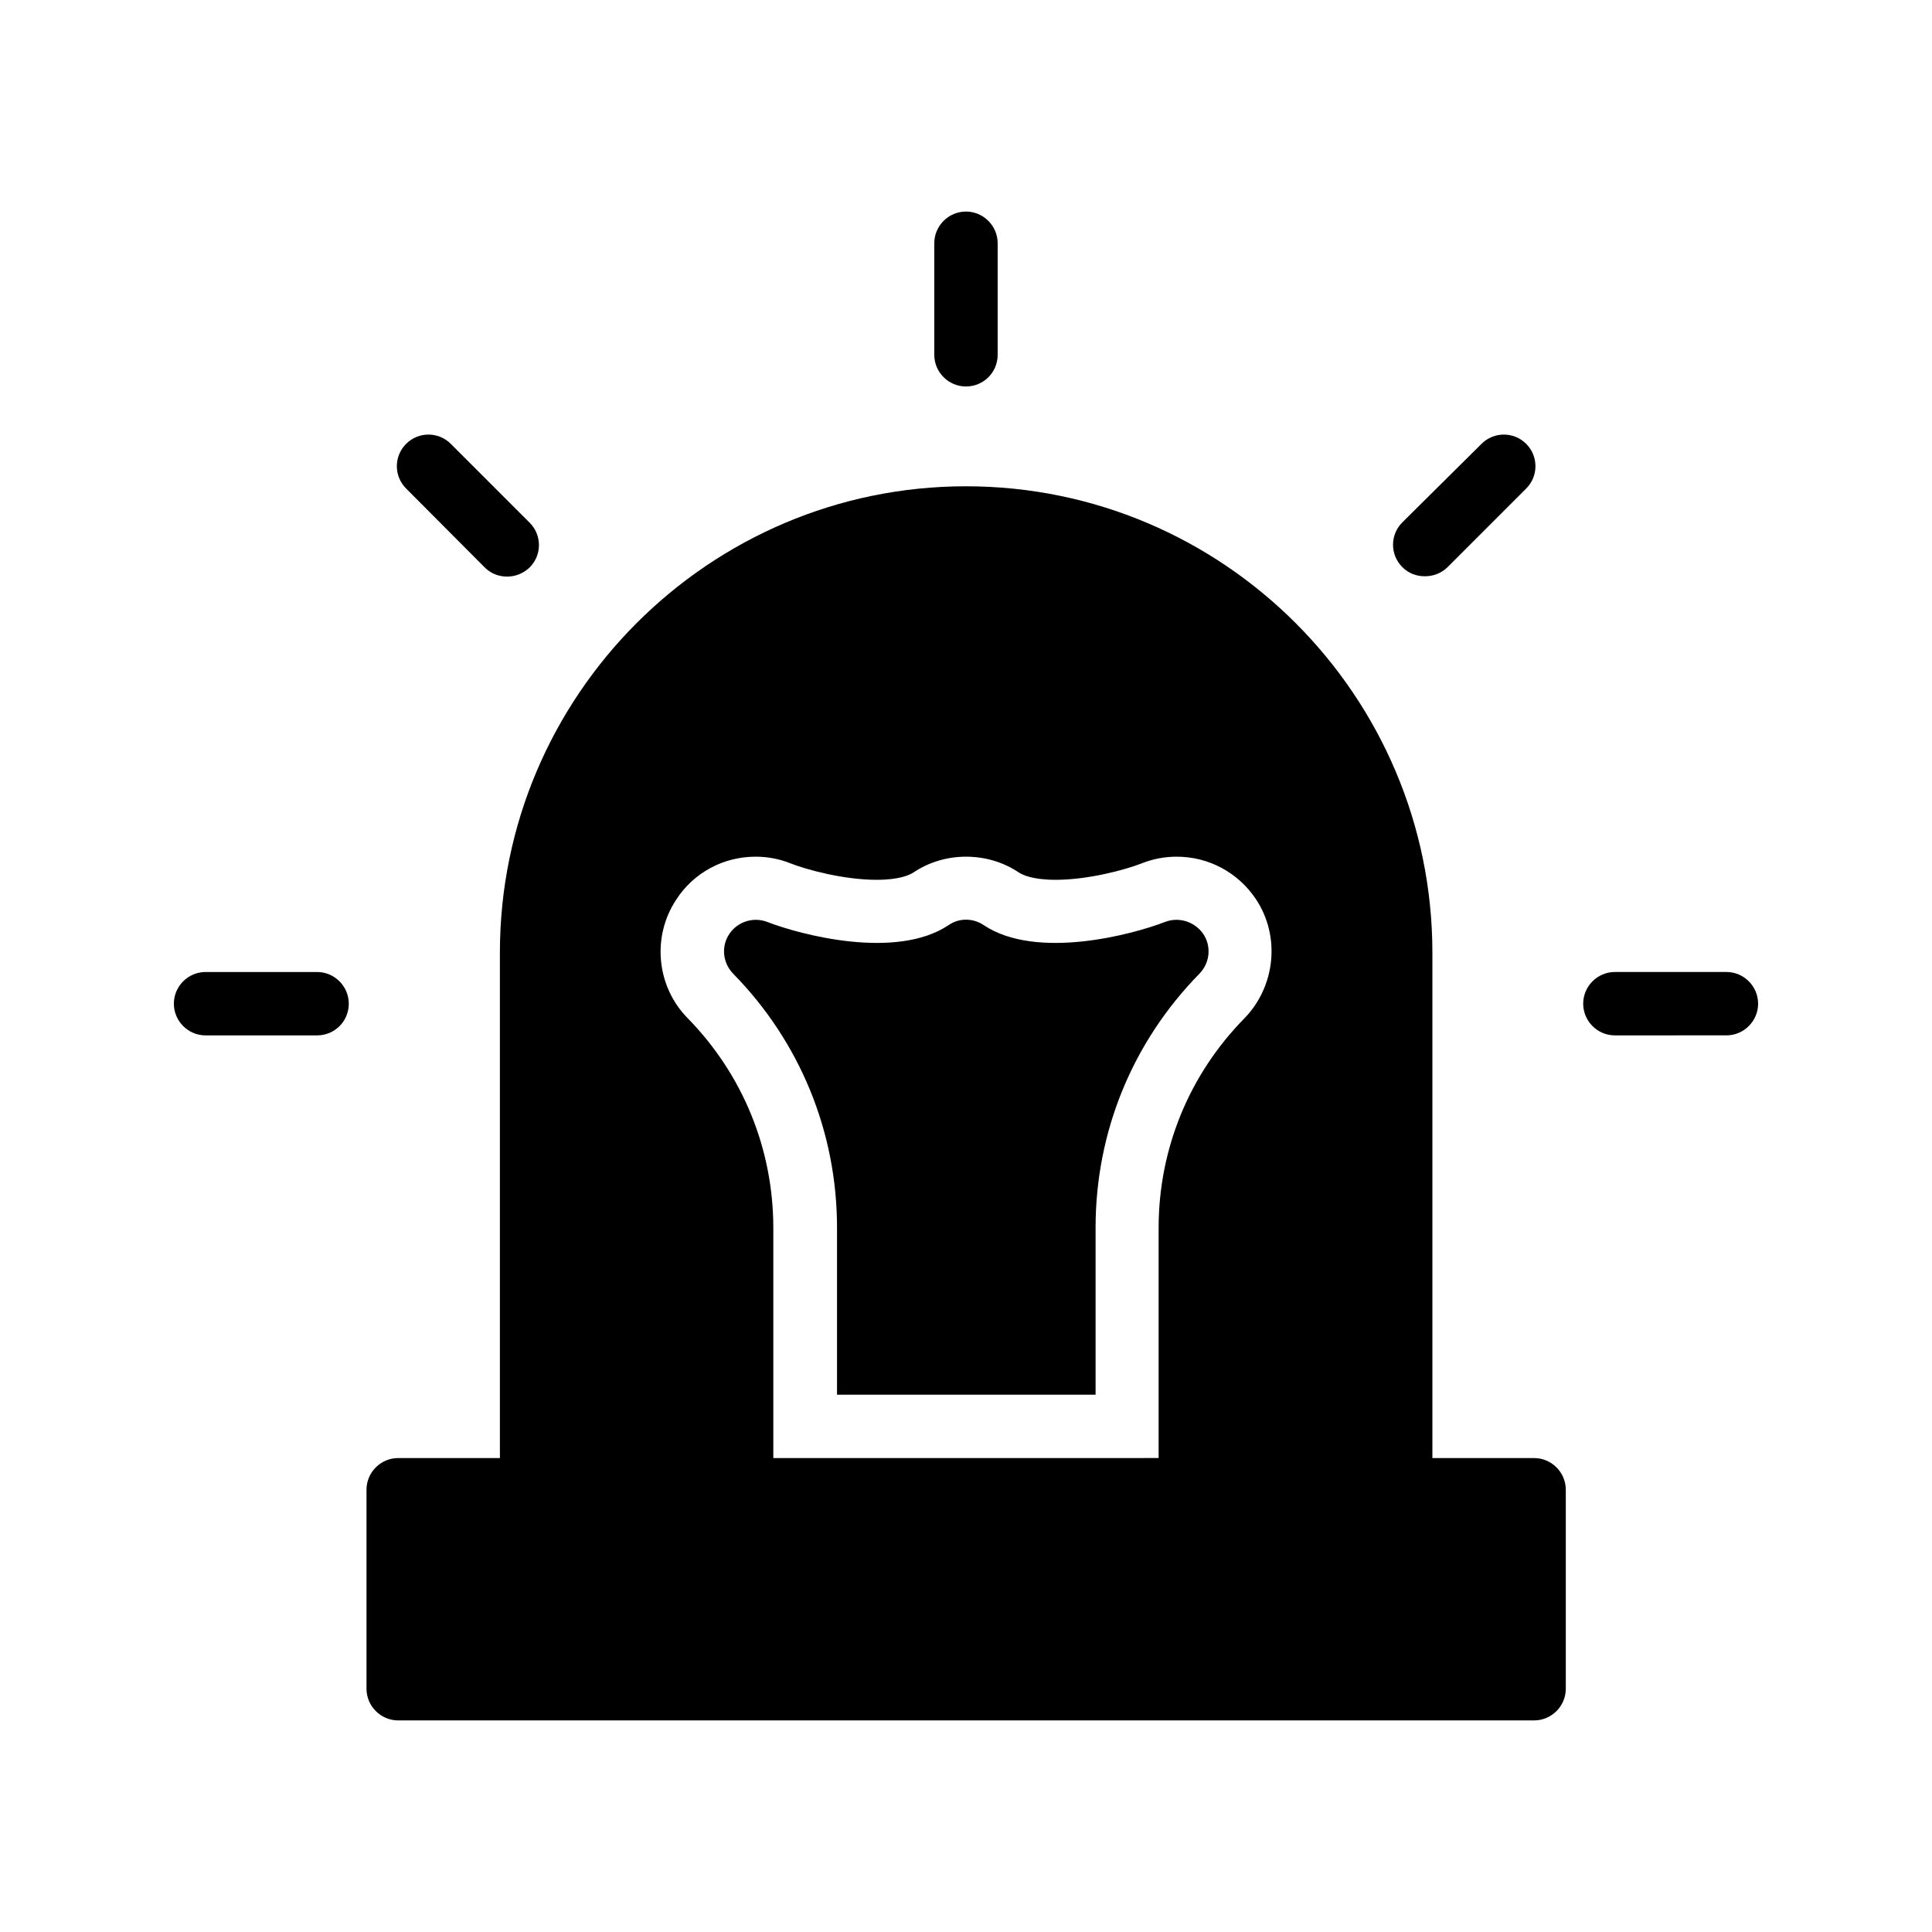
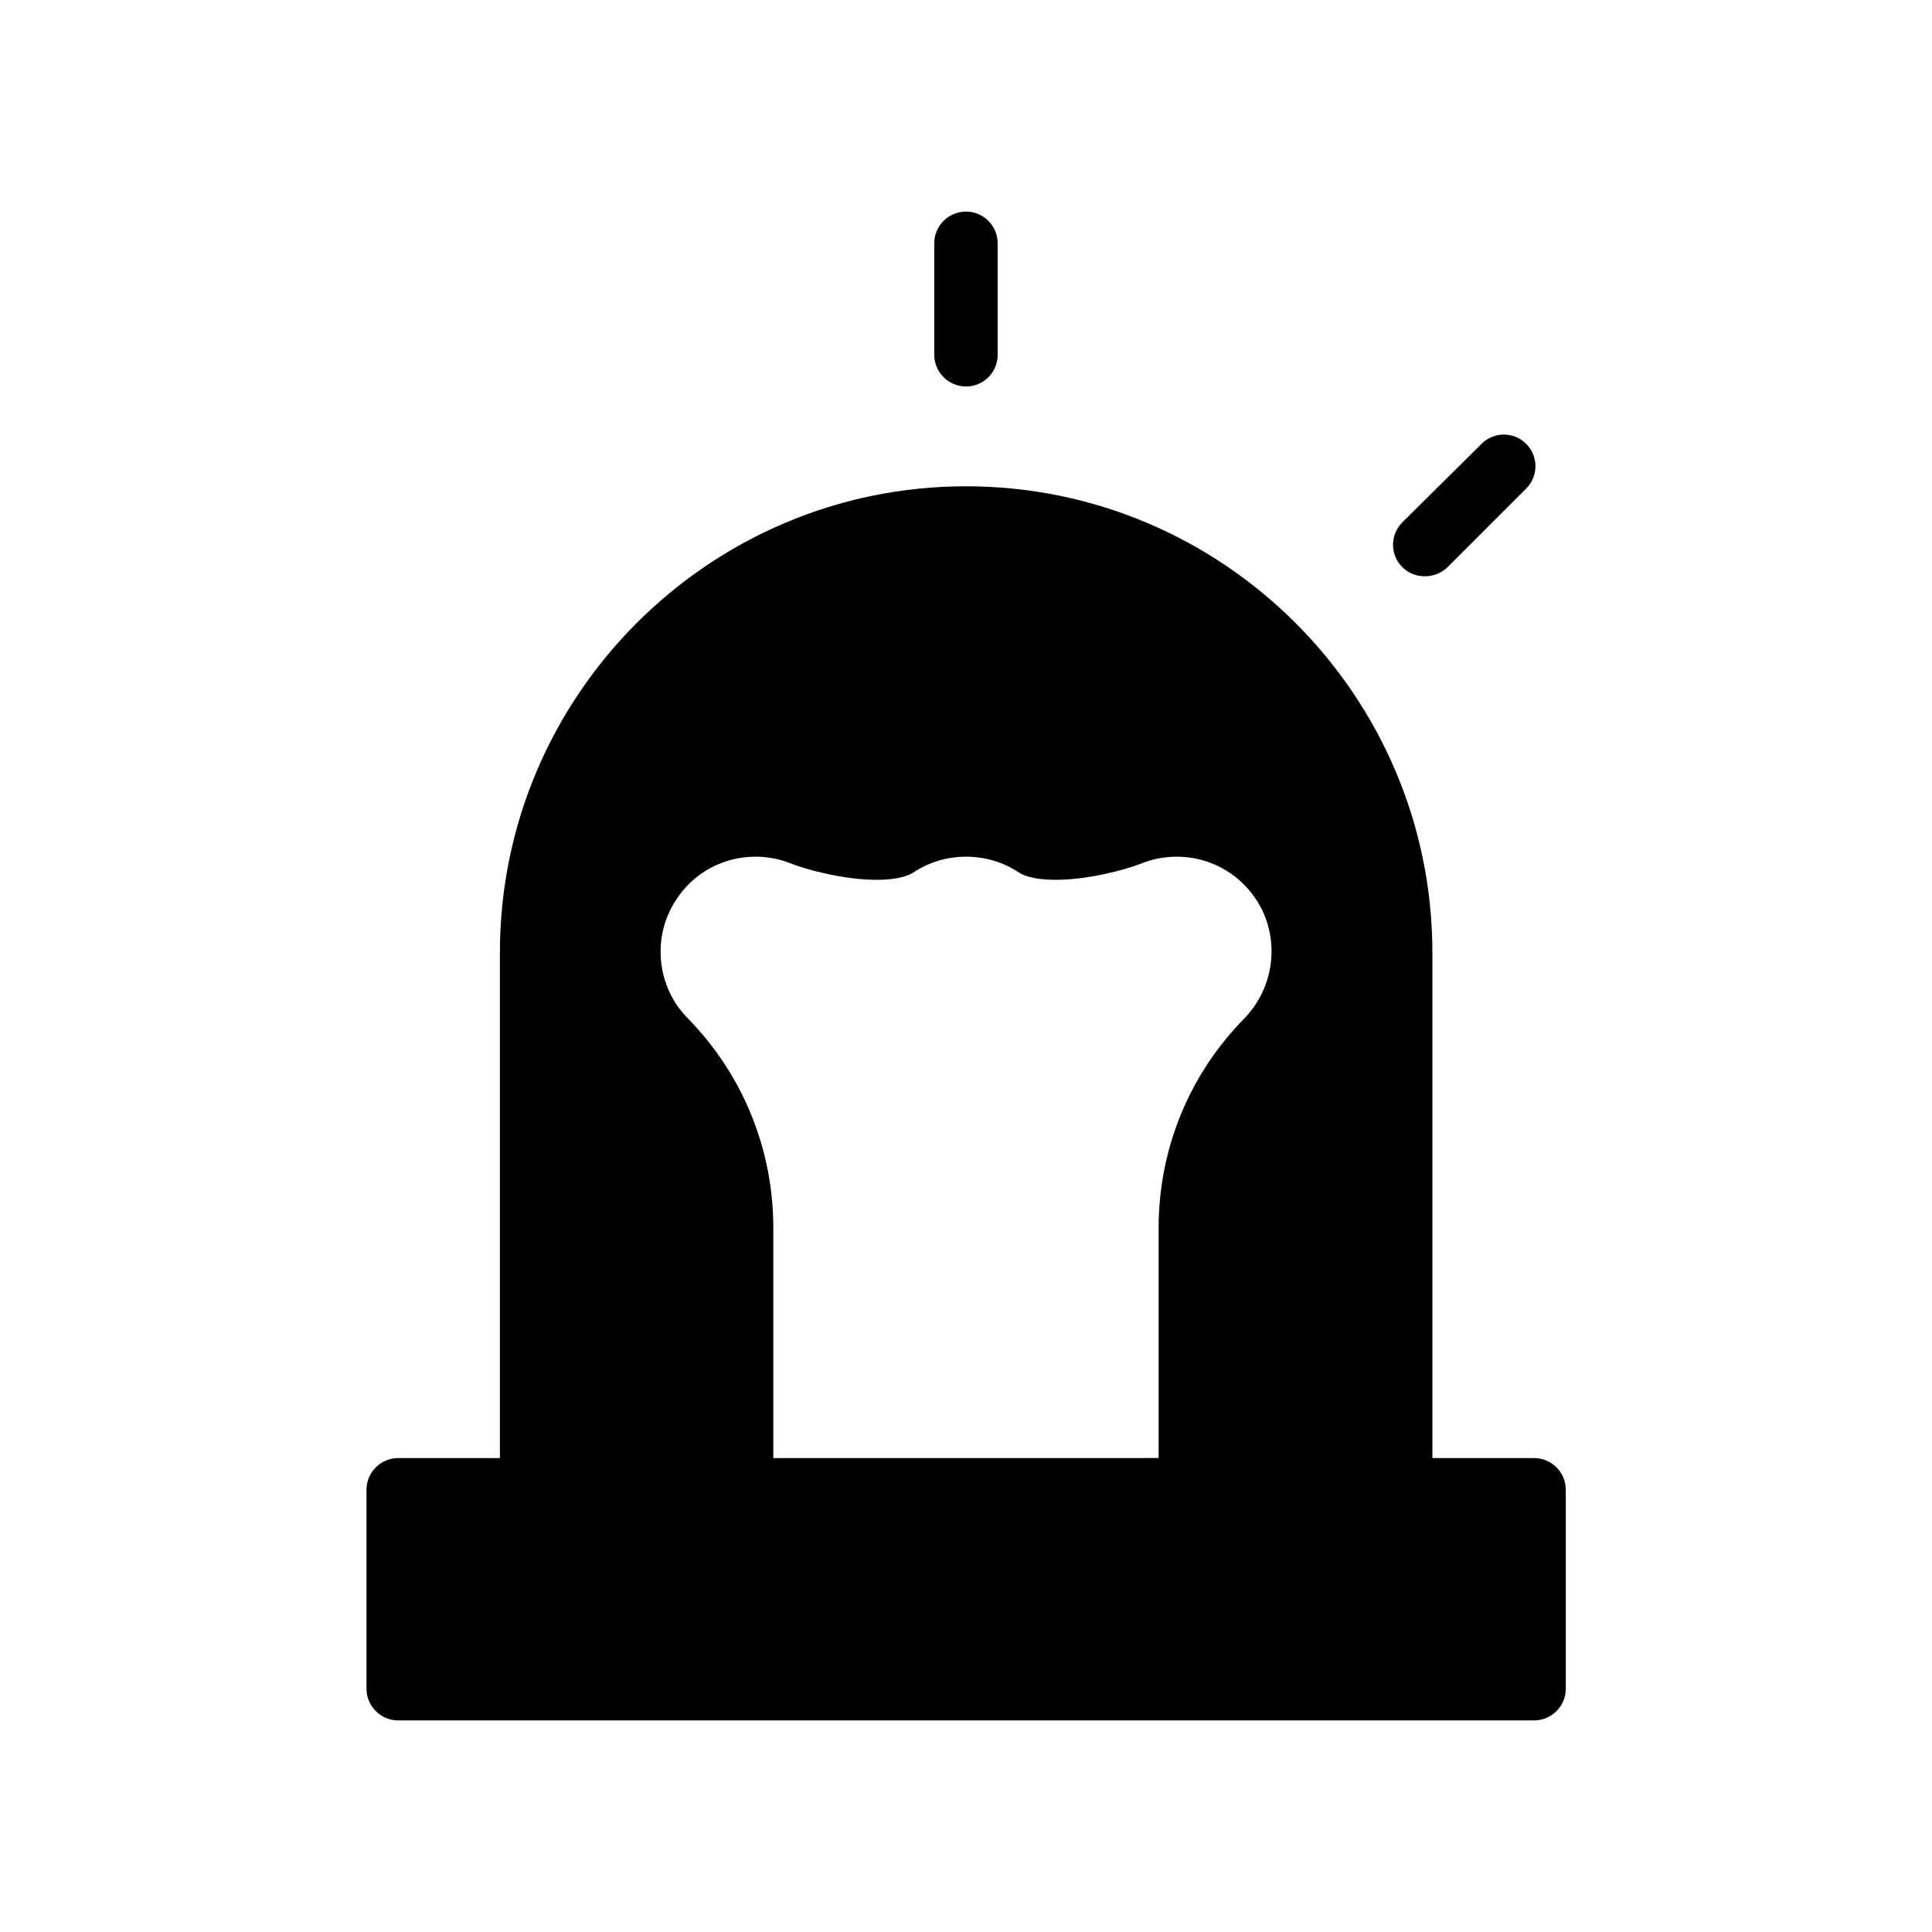
<svg xmlns="http://www.w3.org/2000/svg" fill="#000000" width="800px" height="800px" version="1.1" viewBox="144 144 512 512">
  <g>
    <path d="m408.39 238.02v-29.555c0-4.617-3.777-8.398-8.398-8.398-4.617 0-8.398 3.777-8.398 8.398v29.559c0 4.617 3.777 8.398 8.398 8.398 4.621-0.004 8.398-3.699 8.398-8.402z" />
-     <path d="m272.45 294.37c1.68 1.68 3.777 2.434 5.961 2.434s4.281-0.84 5.961-2.434c3.273-3.273 3.273-8.566 0-11.84l-20.906-20.906c-3.273-3.273-8.566-3.273-11.84 0-3.273 3.273-3.273 8.566 0 11.84z" />
-     <path d="m236.43 409.99c0-4.617-3.777-8.398-8.398-8.398h-29.555c-4.617 0-8.398 3.777-8.398 8.398 0 4.617 3.777 8.398 8.398 8.398h29.559c4.613-0.004 8.395-3.699 8.395-8.398z" />
    <path d="m527.55 294.37 20.906-20.906c3.273-3.273 3.273-8.566 0-11.84-3.273-3.273-8.566-3.273-11.84 0l-20.992 20.82c-3.273 3.273-3.273 8.566 0 11.84 1.68 1.68 3.777 2.434 5.961 2.434 2.188 0.004 4.285-0.754 5.965-2.348z" />
-     <path d="m601.52 401.59h-29.559c-4.617 0-8.398 3.777-8.398 8.398 0 4.617 3.777 8.398 8.398 8.398l29.559-0.004c4.617 0 8.398-3.777 8.398-8.398-0.004-4.617-3.781-8.395-8.398-8.395z" />
-     <path d="m452.73 388.33c-8.648 3.359-34.09 10.16-48.031 0.84-2.856-1.93-6.551-1.93-9.32 0-13.938 9.32-39.383 2.519-48.031-0.84-3.695-1.426-7.894-0.082-10.078 3.191-2.184 3.273-1.762 7.641 1.008 10.496 17.719 18.055 27.543 41.984 27.543 67.344v44.25h68.52v-44.25c0-25.359 9.742-49.207 27.543-67.344 2.769-2.856 3.191-7.223 1.008-10.496-2.266-3.277-6.465-4.621-10.16-3.191z" />
    <path d="m550.55 530.4h-26.953v-133.93c0-68.098-55.418-123.6-123.6-123.6-68.098 0-123.52 55.504-123.52 123.6v133.93h-26.953c-4.617 0-8.398 3.777-8.398 8.398v52.73c0 4.617 3.777 8.398 8.398 8.398h301.03c4.617 0 8.398-3.777 8.398-8.398v-52.73c-0.008-4.621-3.785-8.398-8.402-8.398zm-76.75-116.55c-14.695 14.945-22.754 34.68-22.754 55.586v60.961l-102.11 0.004v-60.961c0-20.906-8.062-40.641-22.672-55.586-8.312-8.398-9.574-21.664-3.023-31.488 4.617-7.137 12.512-11.336 20.992-11.336 3.191 0 6.297 0.586 9.238 1.762 4.449 1.762 14.273 4.367 22.84 4.367 6.215 0 8.816-1.344 9.742-1.93 4.113-2.769 8.984-4.199 13.938-4.199 5.039 0 9.91 1.426 14.023 4.199 0.922 0.586 3.527 1.93 9.742 1.93 8.566 0 18.305-2.602 22.84-4.367 2.938-1.176 6.047-1.762 9.238-1.762 8.48 0 16.289 4.199 20.992 11.25 6.543 9.824 5.199 23.09-3.031 31.57z" />
  </g>
</svg>